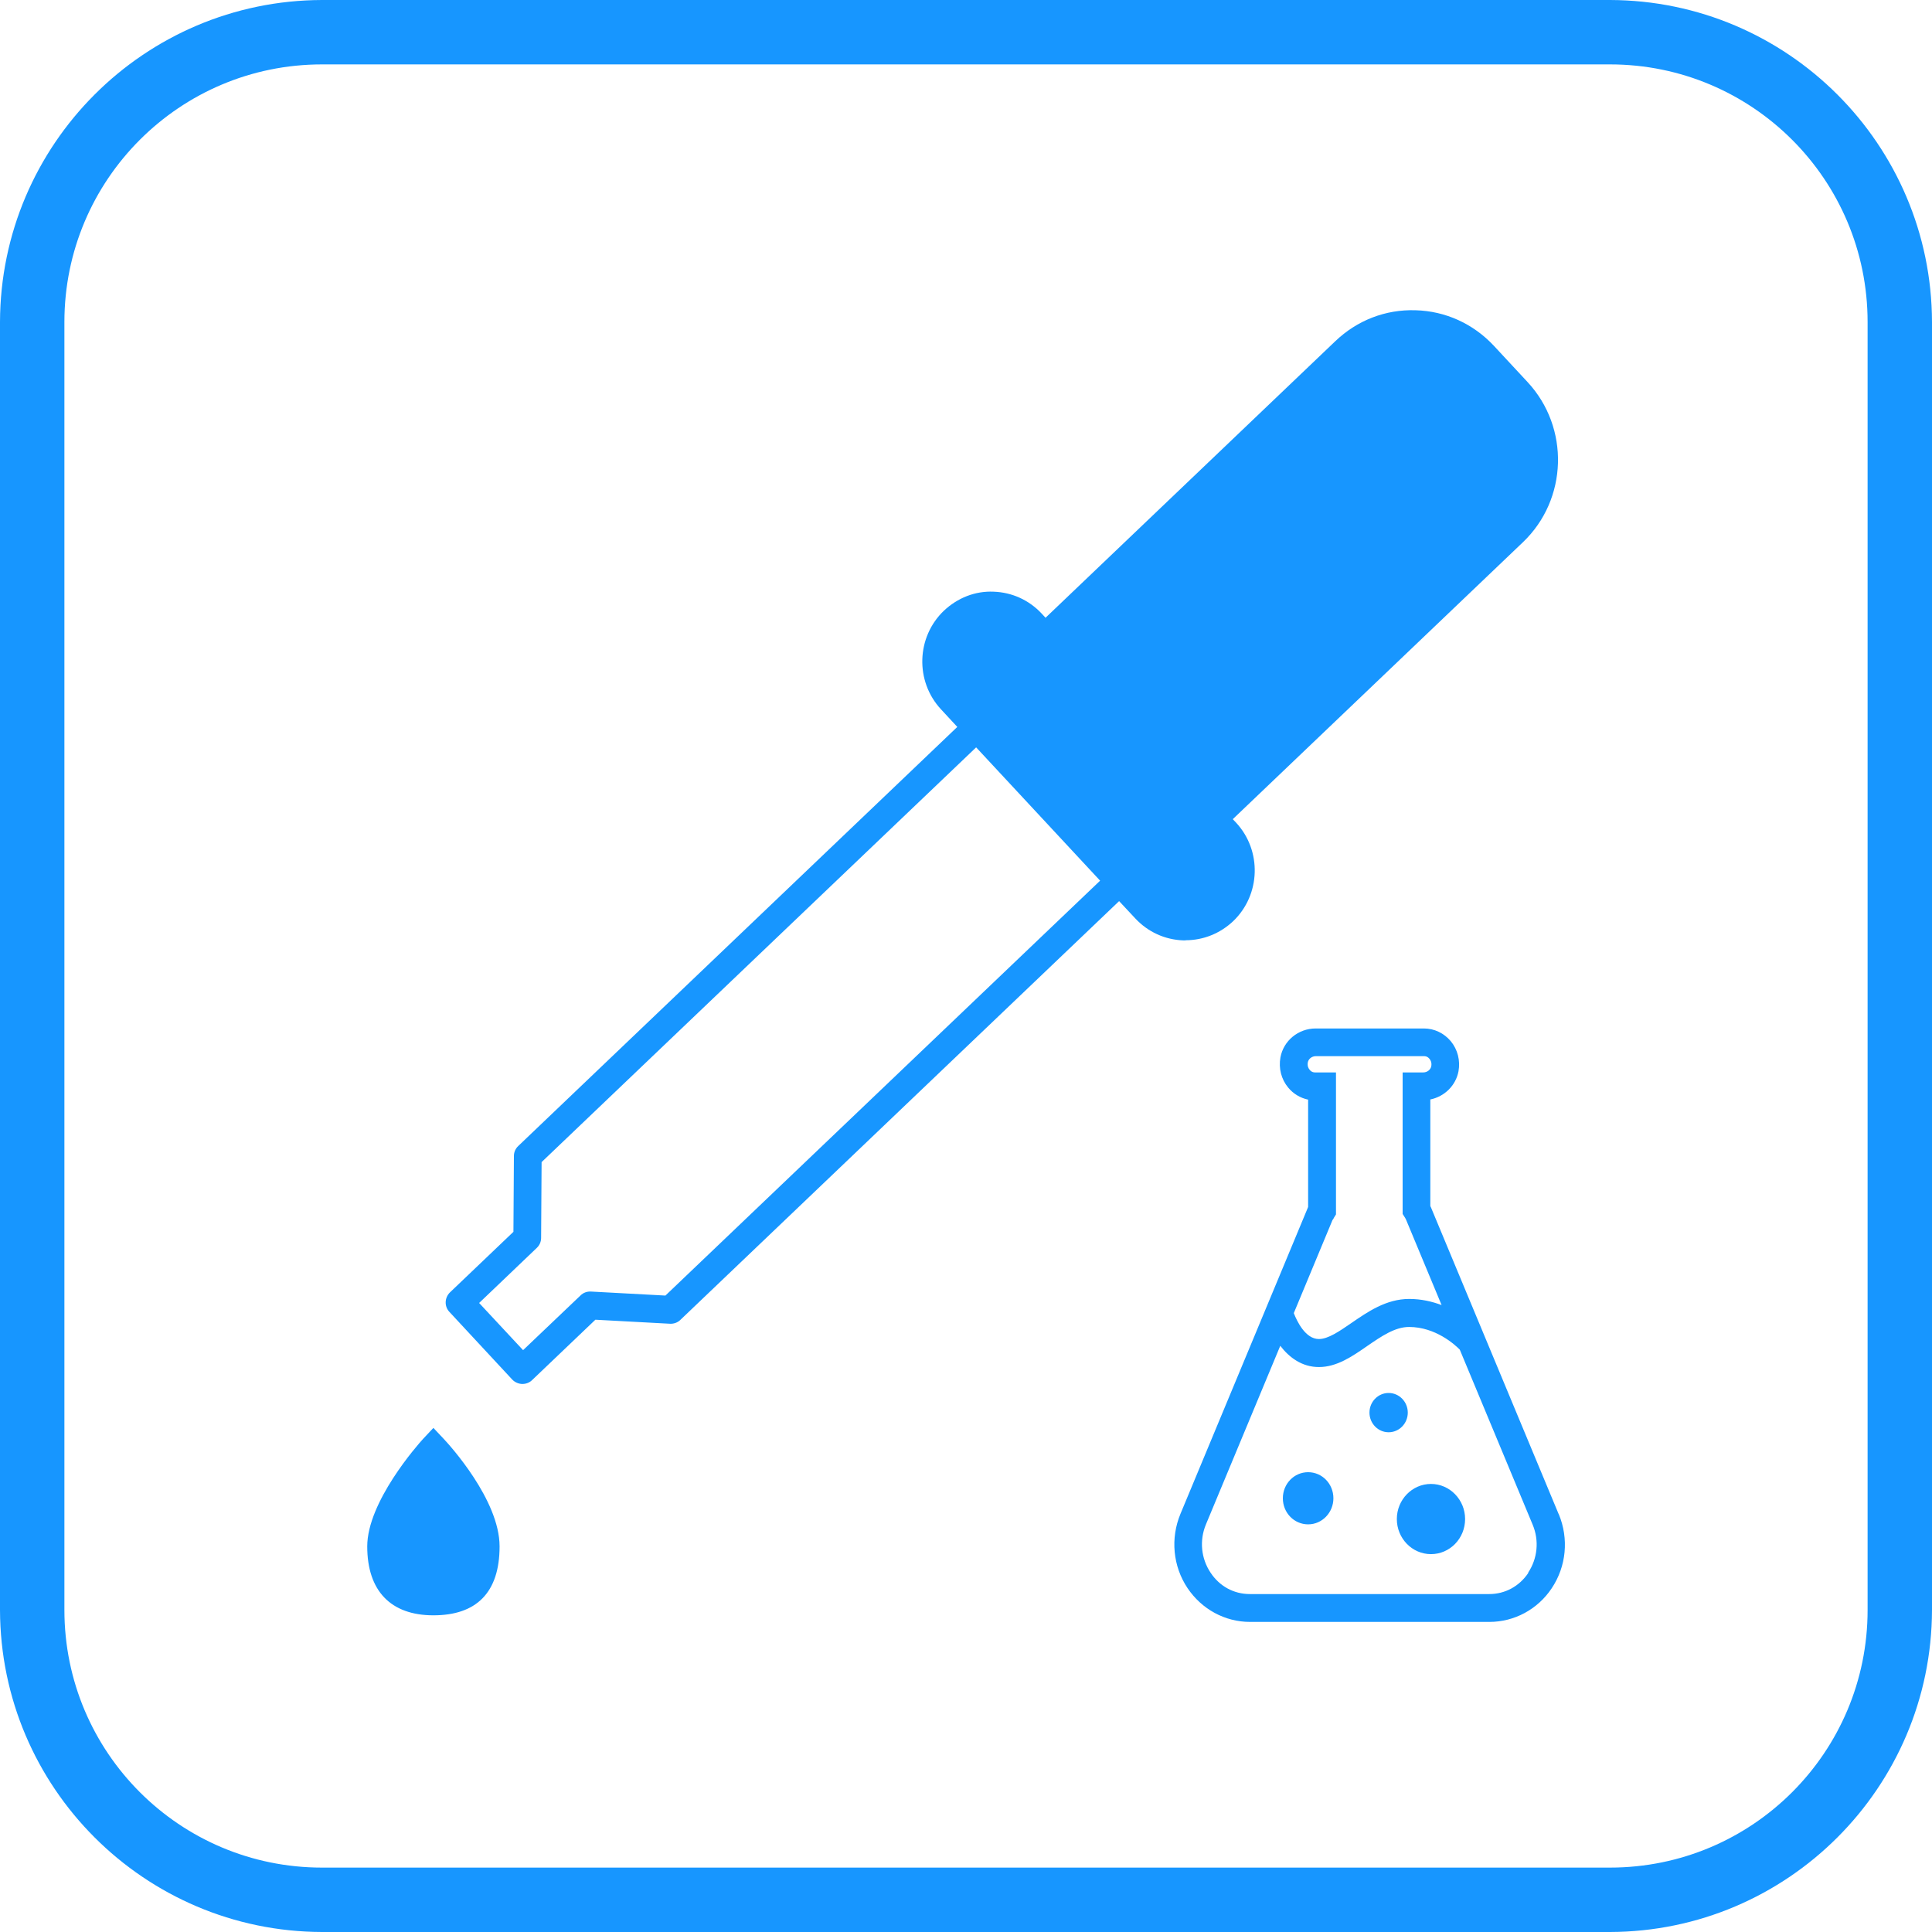
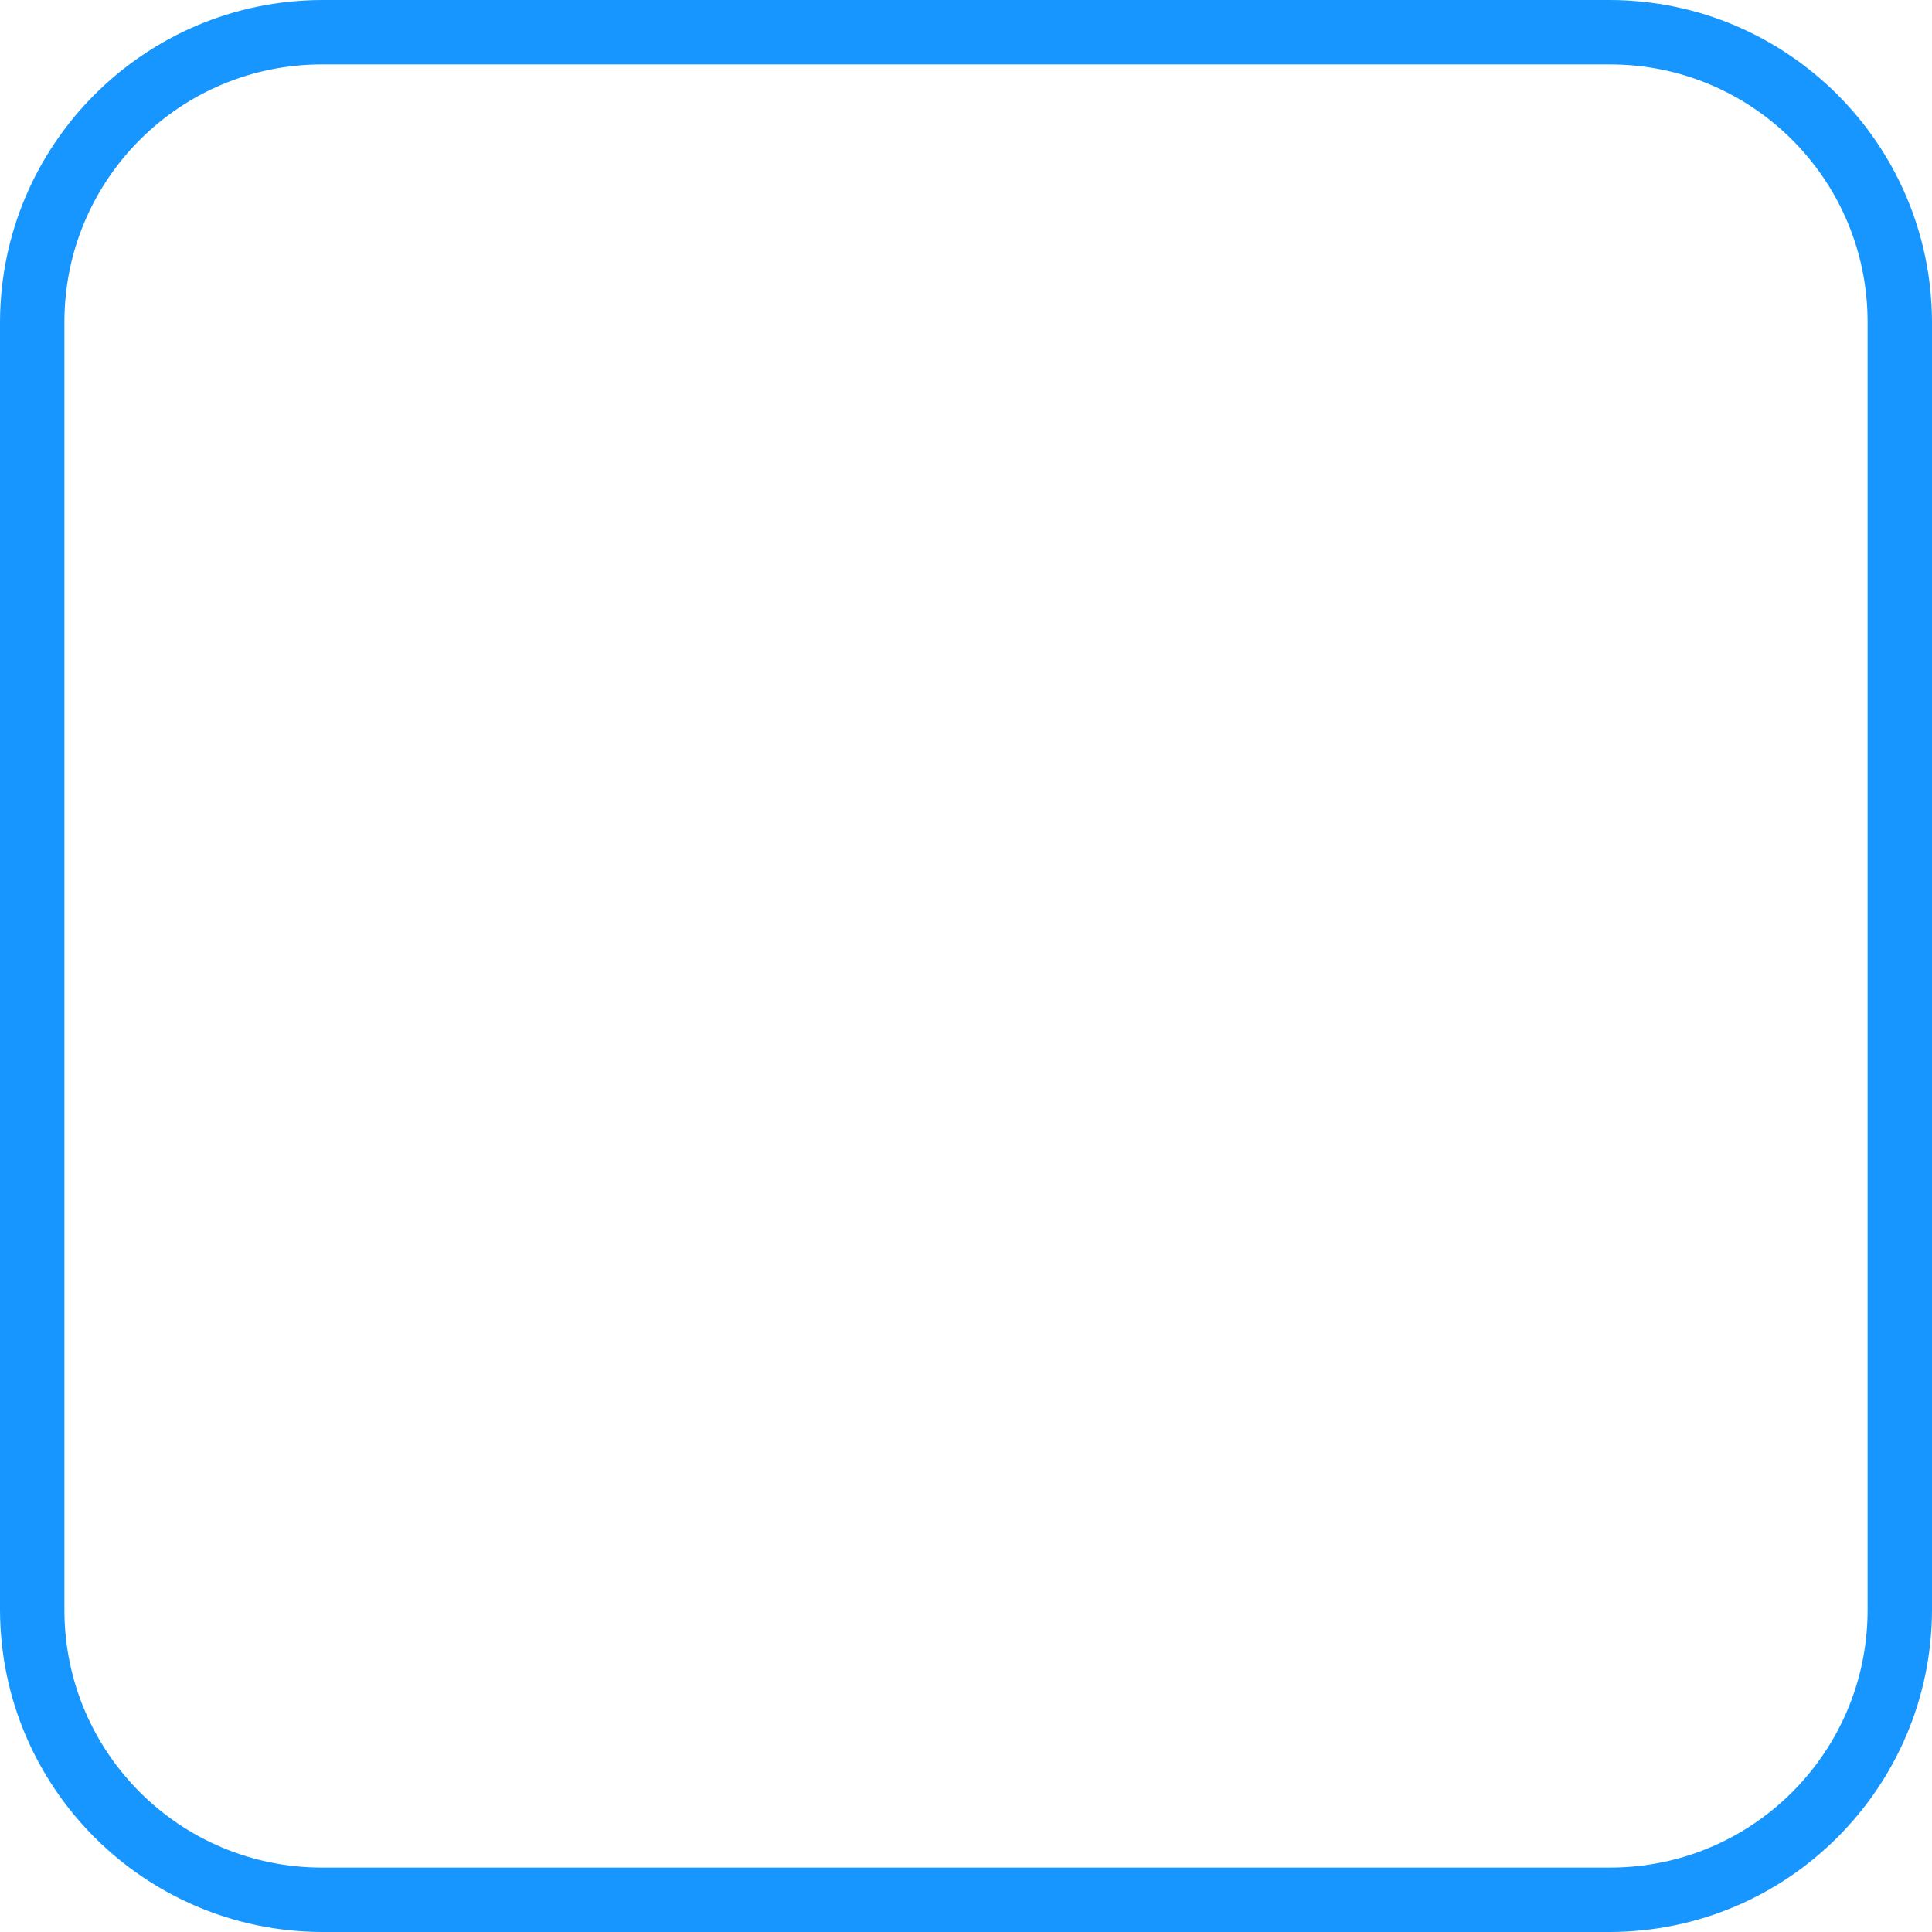
<svg xmlns="http://www.w3.org/2000/svg" id="_イヤー_1" viewBox="0 0 120 120">
  <defs>
    <style>.cls-1{fill:#1796ff;}</style>
  </defs>
-   <path class="cls-1" d="M96.81,94.04l-7.89-18.95c-.02-.06-.05-.12-.08-.18v-6.62c.88-.18,1.58-.86,1.75-1.75,.12-.67-.05-1.35-.48-1.87-.42-.5-1.02-.79-1.67-.79h-6.72c-1.08,0-2,.76-2.19,1.8-.12,.67,.05,1.35,.48,1.87,.32,.39,.76,.65,1.24,.75v6.67s-.04,.08-.05,.12l-7.88,18.94c-.63,1.52-.47,3.25,.44,4.61,.88,1.31,2.32,2.1,3.88,2.1h14.87c1.55,0,3-.78,3.87-2.09,.91-1.36,1.07-3.08,.44-4.6Zm-14.02-18.28s.04-.08,.06-.12l.13-.21v-8.82h-1.3c-.18,0-.29-.1-.34-.17-.06-.07-.15-.22-.11-.45,.04-.22,.25-.39,.5-.39h6.72c.18,0,.29,.1,.34,.17,.06,.07,.15,.22,.11,.45-.04,.22-.25,.39-.5,.39h-1.28v8.79l.14,.22s.05,.08,.07,.13l2.21,5.31c-.59-.22-1.26-.38-2.01-.38-1.43,0-2.58,.8-3.6,1.5-.74,.51-1.44,.99-2.01,.99-.84,0-1.36-1.1-1.56-1.61l2.42-5.82Zm12.14,21.93c-.56,.84-1.45,1.32-2.43,1.32h-14.87c-.99,0-1.88-.48-2.44-1.33-.59-.88-.7-2-.29-2.99l4.62-11.1c.56,.73,1.35,1.32,2.4,1.32,1.11,0,2.07-.66,2.99-1.3,.89-.61,1.73-1.19,2.61-1.19,1.64,0,2.85,1.1,3.15,1.41l4.53,10.88c.41,.98,.3,2.1-.29,2.98Zm-12.11-4.63c0,.89-.7,1.62-1.57,1.62s-1.57-.72-1.57-1.62,.7-1.62,1.57-1.62,1.57,.72,1.57,1.62Zm3.43-4.1c-.66,0-1.19-.55-1.19-1.22s.53-1.22,1.19-1.22,1.19,.55,1.19,1.22-.53,1.22-1.19,1.22Zm4.75,5.39c0,1.21-.95,2.18-2.12,2.18s-2.12-.98-2.12-2.18,.95-2.18,2.12-2.18,2.12,.98,2.12,2.18Zm-17.36-35.95c1.1,0,2.14-.42,2.95-1.18,1.72-1.64,1.8-4.39,.18-6.13l-.2-.21,18.02-17.2c2.79-2.66,2.92-7.12,.29-9.95l-2.09-2.25c-1.28-1.37-3-2.16-4.87-2.21-1.87-.06-3.63,.63-4.98,1.92l-18,17.18-.23-.25c-.79-.85-1.85-1.33-3-1.37-1.15-.05-2.24,.39-3.08,1.18-1.72,1.64-1.8,4.39-.18,6.13l1.01,1.09-27.27,26.03c-.17,.16-.27,.38-.27,.62l-.03,4.71-3.94,3.76c-.34,.33-.36,.87-.04,1.21l3.9,4.2c.16,.17,.38,.27,.61,.28h.03c.22,0,.44-.08,.6-.24l3.93-3.75,4.64,.25c.23,.01,.47-.07,.64-.24l27.25-26.01,1,1.07c.79,.85,1.85,1.33,3,1.37,.04,0,.09,0,.13,0Zm-32.3,22.07l-4.64-.25c-.24-.01-.47,.07-.64,.24l-3.57,3.4-2.73-2.93,3.58-3.42c.17-.16,.27-.38,.27-.62l.03-4.71,26.99-25.76,7.7,8.28-27,25.77Zm-13.79,8.89c.36,.38,3.48,3.8,3.48,6.69s-1.46,4.28-4.11,4.28-4.11-1.52-4.11-4.28,3.12-6.3,3.48-6.69l.63-.67,.63,.67Z" />
  <path class="cls-1" d="M100,4c8.84,0,16,7.16,16,16V100c0,8.84-7.16,16-16,16H20c-8.84,0-16-7.16-16-16V20C4,11.16,11.16,4,20,4H100m0-4H20C8.97,.03,.03,8.97,0,20V100c.03,11.03,8.97,19.97,20,20H100c11.03-.03,19.97-8.97,20-20V20c-.03-11.03-8.97-19.97-20-20Z" />
</svg>